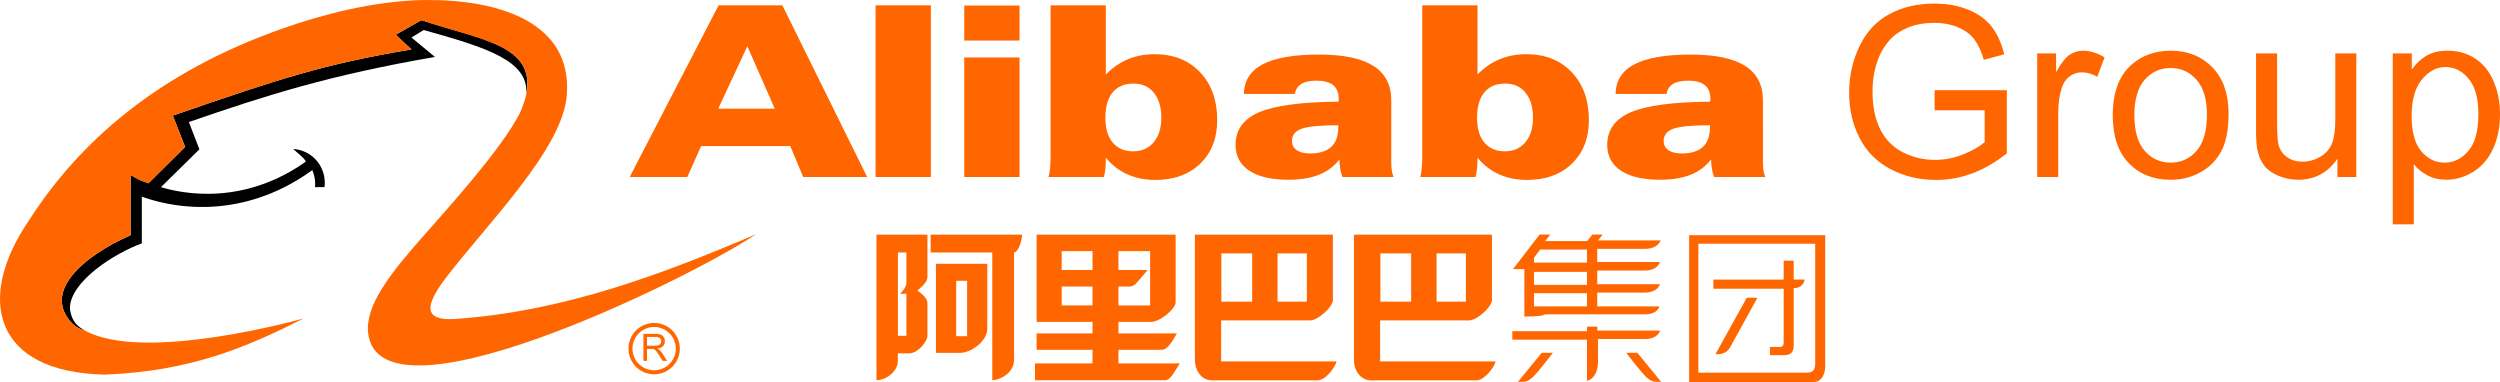
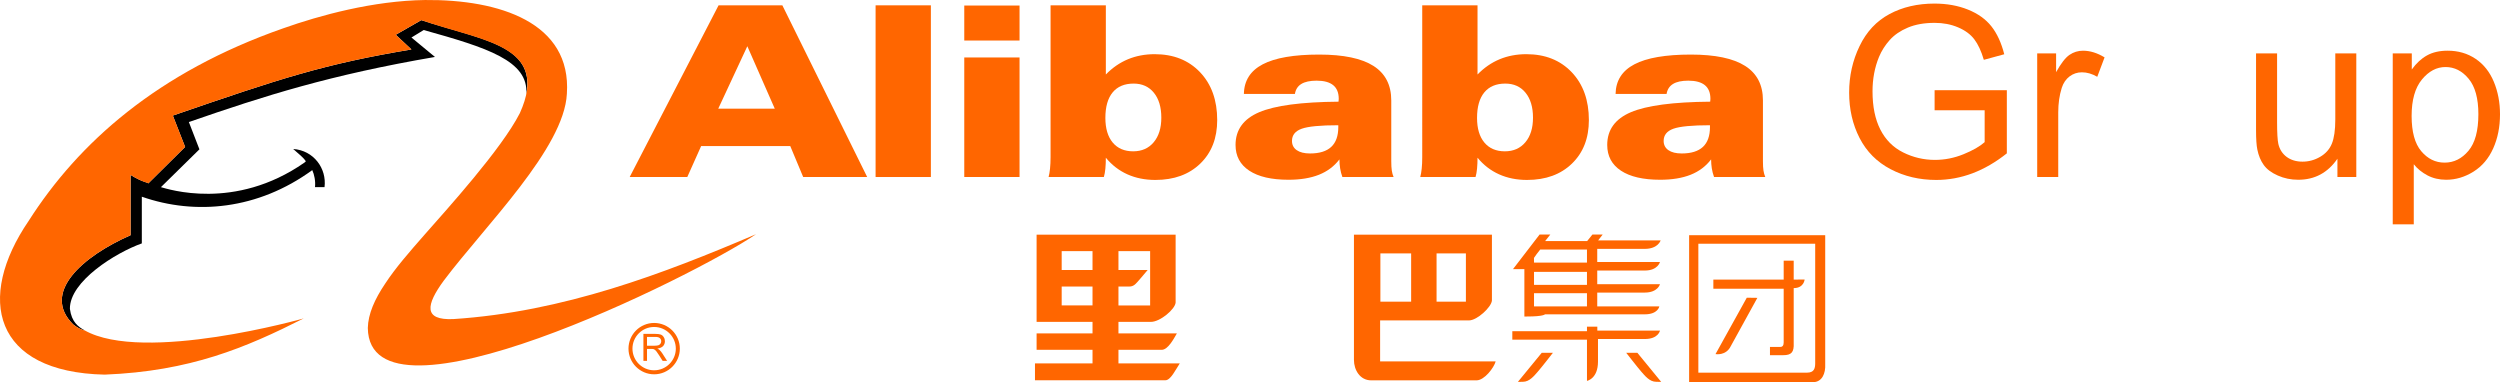
<svg xmlns="http://www.w3.org/2000/svg" xmlns:ns1="http://www.bohemiancoding.com/sketch/ns" version="1.1" id="Layer_1" x="0px" y="0px" width="1000px" height="152.875px" viewBox="-381.005 -57.828 1000 152.875" enable-background="new -381.005 -57.828 1000 152.875" xml:space="preserve">
  <title>Group</title>
  <desc>Created with Sketch.</desc>
  <g>
    <path id="Fill-1" ns1:type="MSShapeGroup" fill="#FF6600" d="M-71.092-14.349l-10.982-24.987l-11.637,24.987H-71.092   L-71.092-14.349z M-106.09,12.98h-23.043l35.56-68.676h25.511l33.931,68.676h-25.6l-5.168-12.378h-35.648L-106.09,12.98   L-106.09,12.98z" />
    <path id="Fill-2" ns1:type="MSShapeGroup" fill="#FF6600" d="M-30.769-55.696h22.114v68.674h-22.114V-55.696z" />
    <path id="Fill-3" ns1:type="MSShapeGroup" fill="#FF6600" d="M4.701-34.829h22.113V12.98H4.701V-34.829z M4.701-55.616h22.113   v14.012H4.701V-55.616z" />
    <path id="Fill-4" ns1:type="MSShapeGroup" fill="#FF6600" d="M83.523-10.749c0-4.224-0.996-7.549-2.983-9.989   c-1.979-2.438-4.678-3.656-8.084-3.656c-3.664,0-6.463,1.173-8.398,3.52c-1.938,2.342-2.913,5.742-2.913,10.216   c0,4.224,0.981,7.506,2.931,9.849c1.958,2.338,4.683,3.509,8.19,3.509c3.445,0,6.18-1.208,8.21-3.627   C82.507-3.352,83.523-6.624,83.523-10.749 M39.22-55.696h22.112v27.667c2.633-2.709,5.577-4.74,8.834-6.095   c3.255-1.349,6.82-2.031,10.693-2.031c7.533,0,13.587,2.409,18.161,7.222c4.571,4.813,6.855,11.195,6.855,19.145   c0,7.236-2.253,13.031-6.767,17.396c-4.511,4.362-10.495,6.542-17.97,6.542c-4.119,0-7.855-0.75-11.208-2.253   c-3.344-1.506-6.211-3.722-8.598-6.637c0,1.586-0.058,3.024-0.187,4.329c-0.122,1.306-0.326,2.431-0.607,3.392H38.429   c0.248-0.896,0.438-2.022,0.579-3.364c0.142-1.354,0.212-2.892,0.212-4.633V-55.696" />
    <path id="Fill-5" ns1:type="MSShapeGroup" fill="#FF6600" d="M154.311-7.733c-7.155,0-12.029,0.469-14.624,1.396   c-2.599,0.931-3.899,2.557-3.899,4.881c0,1.578,0.636,2.809,1.893,3.691c1.264,0.884,3.04,1.324,5.345,1.324   c3.76,0,6.581-0.876,8.456-2.623c1.889-1.752,2.83-4.392,2.83-7.921V-7.733L154.311-7.733z M154.773,5.924   c-2.106,2.766-4.842,4.813-8.192,6.147c-3.354,1.333-7.41,2.003-12.19,2.003c-6.804,0-12.025-1.212-15.686-3.631   c-3.664-2.42-5.492-5.848-5.492-10.284c0-6.048,3.154-10.417,9.467-13.104c6.316-2.679,16.883-4.085,31.722-4.209   c0-0.091,0.017-0.271,0.046-0.533c0.033-0.264,0.045-0.457,0.045-0.58c0-2.446-0.735-4.274-2.206-5.482   c-1.479-1.204-3.685-1.812-6.634-1.812c-2.661,0-4.71,0.442-6.14,1.326c-1.42,0.88-2.271,2.206-2.548,3.97h-20.412   c0.097-5.307,2.607-9.256,7.543-11.844c4.941-2.592,12.464-3.89,22.581-3.89c9.716,0,16.953,1.512,21.704,4.538   c4.738,3.018,7.122,7.626,7.122,13.8V6.722c0,1.51,0.074,2.735,0.21,3.663c0.137,0.931,0.377,1.791,0.719,2.596h-20.484   c-0.413-1.14-0.703-2.292-0.893-3.449C154.868,8.37,154.773,7.166,154.773,5.924L154.773,5.924z" />
    <path id="Fill-6" ns1:type="MSShapeGroup" fill="#FF6600" d="M232.193-10.749c0-4.224-0.996-7.549-2.979-9.989   c-1.982-2.438-4.681-3.656-8.097-3.656c-3.651,0-6.453,1.173-8.391,3.52c-1.937,2.342-2.912,5.742-2.912,10.216   c0,4.224,0.976,7.506,2.929,9.849c1.963,2.338,4.685,3.509,8.191,3.509c3.445,0,6.173-1.208,8.209-3.627   C231.182-3.352,232.193-6.624,232.193-10.749 M187.888-55.696h22.117v27.667c2.628-2.709,5.577-4.74,8.832-6.095   c3.252-1.349,6.825-2.031,10.692-2.031c7.526,0,13.582,2.409,18.159,7.222c4.569,4.813,6.858,11.195,6.858,19.145   c0,7.236-2.256,13.031-6.771,17.396c-4.507,4.362-10.496,6.542-17.97,6.542c-4.118,0-7.854-0.75-11.199-2.253   c-3.346-1.506-6.213-3.722-8.602-6.637c0,1.586-0.065,3.024-0.189,4.329c-0.12,1.306-0.322,2.431-0.604,3.392h-22.113   c0.244-0.896,0.442-2.022,0.583-3.364c0.14-1.354,0.206-2.892,0.206-4.633V-55.696" />
    <path id="Fill-7" ns1:type="MSShapeGroup" fill="#FF6600" d="M302.979-7.733c-7.154,0-12.029,0.469-14.628,1.396   c-2.594,0.931-3.896,2.557-3.896,4.881c0,1.578,0.637,2.809,1.892,3.691c1.269,0.884,3.041,1.324,5.347,1.324   c3.758,0,6.58-0.876,8.468-2.623c1.876-1.752,2.817-4.392,2.817-7.921V-7.733L302.979-7.733z M303.438,5.924   c-2.107,2.766-4.833,4.813-8.184,6.147c-3.359,1.333-7.42,2.003-12.195,2.003c-6.795,0-12.033-1.212-15.689-3.631   c-3.656-2.42-5.486-5.848-5.486-10.284c0-6.048,3.152-10.417,9.46-13.104c6.325-2.679,16.896-4.085,31.727-4.209   c0-0.091,0.021-0.271,0.05-0.533c0.028-0.264,0.042-0.457,0.042-0.58c0-2.446-0.736-4.274-2.206-5.482   c-1.472-1.204-3.686-1.812-6.627-1.812c-2.668,0-4.717,0.442-6.139,1.326c-1.425,0.88-2.271,2.206-2.562,3.97h-20.398   c0.091-5.307,2.603-9.256,7.535-11.844c4.937-2.592,12.472-3.89,22.584-3.89c9.721,0,16.95,1.512,21.7,4.538   c4.751,3.018,7.122,7.626,7.122,13.8V6.722c0,1.51,0.066,2.735,0.211,3.663c0.137,0.931,0.385,1.791,0.723,2.596h-20.49   c-0.413-1.14-0.71-2.292-0.896-3.449C303.541,8.37,303.438,7.166,303.438,5.924L303.438,5.924z" />
    <path id="Fill-8" ns1:type="MSShapeGroup" fill="#FF6600" d="M392.837-13.727v-8.018h28.893V3.516   c-4.44,3.528-9.01,6.184-13.723,7.969c-4.71,1.772-9.556,2.665-14.517,2.665c-6.7,0-12.781-1.432-18.256-4.305   c-5.473-2.867-9.6-7.017-12.396-12.444c-2.793-5.437-4.185-11.495-4.185-18.198c0-6.632,1.383-12.831,4.168-18.59   c2.763-5.756,6.758-10.028,11.976-12.82c5.205-2.793,11.207-4.187,17.99-4.187c4.933,0,9.395,0.799,13.373,2.398   c3.986,1.603,7.118,3.829,9.382,6.69c2.264,2.857,3.981,6.581,5.155,11.179l-8.171,2.229c-1.024-3.474-2.298-6.213-3.81-8.202   c-1.512-1.998-3.677-3.594-6.506-4.79c-2.817-1.202-5.929-1.795-9.374-1.795c-4.118,0-7.671,0.628-10.674,1.886   c-3.012,1.26-5.429,2.921-7.271,4.974c-1.843,2.049-3.272,4.304-4.297,6.76c-1.735,4.23-2.594,8.822-2.594,13.763   c0,6.101,1.036,11.199,3.131,15.303c2.09,4.106,5.122,7.155,9.129,9.145c3.979,1.991,8.229,2.986,12.708,2.986   c3.903,0,7.708-0.752,11.43-2.268c3.706-1.508,6.532-3.123,8.453-4.838v-12.752H392.837" />
    <path id="Fill-9" ns1:type="MSShapeGroup" fill="#FF6600" d="M433.875,12.98v-49.442h7.561v7.506   c1.933-3.501,3.717-5.807,5.354-6.921c1.628-1.113,3.437-1.671,5.395-1.671c2.834,0,5.713,0.889,8.639,2.669l-2.926,7.769   c-2.053-1.198-4.102-1.795-6.142-1.795c-1.835,0-3.479,0.547-4.946,1.646c-1.453,1.107-2.49,2.638-3.118,4.587   c-0.934,2.983-1.4,6.236-1.4,9.776V12.98H433.875" />
-     <path id="Fill-10" ns1:type="MSShapeGroup" fill="#FF6600" d="M472.736-11.724c0,6.331,1.383,11.067,4.135,14.217   c2.76,3.154,6.229,4.73,10.41,4.73c4.152,0,7.609-1.588,10.36-4.749c2.76-3.165,4.132-7.996,4.132-14.475   c0-6.116-1.38-10.747-4.156-13.897c-2.768-3.148-6.213-4.73-10.336-4.73c-4.181,0-7.65,1.572-10.41,4.705   C474.119-22.787,472.736-18.054,472.736-11.724 M464.09-11.738c0-9.148,2.553-15.923,7.643-20.329   c4.246-3.656,9.436-5.482,15.549-5.482c6.804,0,12.36,2.22,16.678,6.67c4.309,4.449,6.465,10.598,6.465,18.443   c0,6.36-0.955,11.358-2.863,14.998c-1.913,3.646-4.689,6.474-8.336,8.49c-3.641,2.012-7.63,3.023-11.943,3.023   c-6.924,0-12.517-2.22-16.784-6.653C466.221,2.987,464.09-3.396,464.09-11.738" />
    <path id="Fill-11" ns1:type="MSShapeGroup" fill="#FF6600" d="M553.965,12.98V5.668c-3.851,5.6-9.067,8.406-15.67,8.406   c-2.924,0-5.639-0.562-8.162-1.681c-2.532-1.111-4.408-2.516-5.627-4.209c-1.227-1.693-2.086-3.759-2.581-6.209   c-0.344-1.644-0.513-4.251-0.513-7.82v-30.617h8.415v27.391c0,4.371,0.169,7.316,0.508,8.833c0.521,2.204,1.644,3.93,3.342,5.188   c1.707,1.251,3.821,1.886,6.325,1.886c2.511,0,4.861-0.646,7.067-1.939c2.194-1.279,3.751-3.032,4.664-5.249   c0.909-2.216,1.38-5.43,1.38-9.656v-26.454h8.403V12.98H553.965" />
    <path id="Fill-12" ns1:type="MSShapeGroup" fill="#FF6600" d="M583.643-11.453c0,6.364,1.279,11.067,3.858,14.11   c2.569,3.044,5.667,4.567,9.331,4.567c3.715,0,6.896-1.576,9.543-4.732c2.656-3.148,3.971-8.029,3.971-14.645   c0-6.3-1.29-11.02-3.88-14.155c-2.581-3.131-5.671-4.708-9.262-4.708c-3.565,0-6.713,1.673-9.455,5.007   C585.014-22.667,583.643-17.819,583.643-11.453 M576.09,31.904v-68.367h7.622v6.43c1.798-2.51,3.839-4.389,6.106-5.641   c2.26-1.254,5.011-1.876,8.229-1.876c4.218,0,7.948,1.076,11.175,3.25c3.227,2.173,5.659,5.233,7.304,9.187   c1.644,3.954,2.47,8.289,2.47,12.997c0,5.054-0.909,9.608-2.726,13.653c-1.81,4.046-4.454,7.151-7.899,9.303   c-3.457,2.154-7.097,3.234-10.897,3.234c-2.793,0-5.296-0.586-7.519-1.758c-2.214-1.175-4.036-2.658-5.453-4.449v24.036H576.09" />
    <path id="Fill-13" ns1:type="MSShapeGroup" d="M-347.182,74.301c-1.229-0.14-3.144-1.23-4.502-2.321   c-12.951-12.687,3.677-27.272,22.909-35.725v-24.13c4.497,2.867,6.957,3,7.089,3.406l14.723-14.584l-4.908-12.548   c43.089-14.861,60.398-20.591,95.442-26.449l-6.279-5.87l10.232-5.855c23.586,7.779,45.817,9.817,41.992,29.586   c0.958-13.362-15.677-18.546-41.038-25.633l-4.907,2.997l9.404,7.775c-41.988,7.225-67.759,15.409-98.436,26.04l4.222,10.912   l-15.401,15.132c2.592,0.682,29.45,9.679,57.393-9.815c0,0,0.553-0.413,0.553-0.547c-0.813-1.363-2.729-2.867-5.042-4.907   c8.18,0.547,13.488,7.772,12.538,15.27h-3.814c0.268-2.456-0.277-5.046-1.091-6.818c-21.68,15.82-46.768,18.138-68.175,10.636   v18.676c-10.36,3.685-28.911,15.128-28.769,26.183C-352.366,71.021-349.638,72.93-347.182,74.301" />
    <path id="Fill-14" ns1:type="MSShapeGroup" fill="#FF6600" d="M-259.508,69.526c-23.194,11.728-45.409,21.134-79.632,22.497   c-44.583-0.958-51.535-30.545-30.405-61.494c19.908-31.219,51.541-59.448,101.855-77.04c14.581-5.168,35.99-11.036,56.715-11.311   c29.725-0.274,58.636,9.001,56.72,37.498c-1.093,21.816-32.582,52.629-49.222,74.719c-7.093,9.67-8.32,15.95,3.813,15.408   c44.049-2.871,83.994-18.135,121.079-33.953c-25.083,17.045-154.757,81.258-155.294,37.498c0.132-5.598,2.72-11.456,6.946-17.727   c4.098-6.271,9.822-12.823,15.686-19.499c8.861-10.088,30.81-34.221,38.173-48.678c12.408-27.403-15.405-28.771-39.404-37.221   l-10.23,5.855l6.279,5.87c-35.044,5.858-52.353,11.588-95.442,26.449l4.908,12.548l-14.723,14.584   c-0.409-0.407-2.592-0.539-7.091-3.406v24.13c-19.23,8.452-35.86,23.038-22.911,35.725c1.363,1.091,3.277,2.182,4.506,2.321   C-323.598,87.661-259.383,69.526-259.508,69.526" />
    <path id="Fill-15" ns1:type="MSShapeGroup" fill="#FF6600" d="M-123.639,86.533V75.73h4.778c0.95,0,1.693,0.096,2.179,0.273   c0.502,0.21,0.886,0.536,1.183,1.049c0.314,0.479,0.455,1.021,0.455,1.619c0,0.764-0.252,1.417-0.731,1.942   c-0.501,0.512-1.257,0.842-2.291,1.003c0.382,0.17,0.665,0.348,0.862,0.533c0.4,0.396,0.807,0.859,1.167,1.438l1.878,2.944h-1.791   l-1.406-2.226c-0.417-0.679-0.783-1.157-1.033-1.513c-0.277-0.338-0.513-0.582-0.731-0.727c-0.219-0.133-0.419-0.24-0.641-0.29   c-0.165-0.016-0.421-0.04-0.797-0.04h-1.646v4.795H-123.639L-123.639,86.533z M-122.205,80.456h3.053   c0.651,0,1.145-0.069,1.508-0.181c0.384-0.141,0.659-0.372,0.84-0.646c0.182-0.313,0.29-0.611,0.29-0.958   c0-0.508-0.194-0.929-0.552-1.256c-0.372-0.317-0.942-0.479-1.731-0.479h-3.408V80.456L-122.205,80.456z" />
    <path id="Fill-16" ns1:type="MSShapeGroup" fill="#FF6600" d="M-128.02,81.63c0-4.784,3.883-8.671,8.669-8.671   c4.784,0,8.673,3.887,8.673,8.671c0,4.763-3.889,8.659-8.673,8.659C-124.136,90.289-128.02,86.393-128.02,81.63 M-119.351,91.896   c5.674,0,10.278-4.614,10.278-10.266c0-5.672-4.604-10.278-10.278-10.278c-5.657,0-10.261,4.606-10.261,10.278   C-129.612,87.281-125.008,91.896-119.351,91.896" />
-     <path id="Fill-17" ns1:type="MSShapeGroup" fill="#FF6600" d="M-8.74,36.049v7.113h24.648v51.092c2.755,0,8.71-2.66,8.71-8.191   v-42.9c1.774,0,3.239-5.181,3.239-7.113H-8.74L-8.74,36.049z M1.468,54.497h4.365v22.167H1.468V54.497z M13.921,73.748V47.689   H-6.631v35.618H3.567c1.621-0.161,3.571-0.818,5.174-1.942c0.985-0.652,1.795-1.293,2.6-2.106   C12.8,77.64,13.921,75.702,13.921,73.748L13.921,73.748z M-18.439,55.307c0,0.963-0.808,2.591-1.785,3.562   c-0.153,0.169-0.64,0.652-0.64,0.652c-0.079,0.066-0.163,0.157-0.333,0.157h2.757v16.826h-3.399V43.162h3.399V55.307   L-18.439,55.307z M-30.421,36.049v58.205c4.044,0,8.562-3.663,8.562-7.712v-3.049h4.848c3.245-0.17,6.981-4.714,6.981-6.989V63.553   c0-2.434-2.754-4.197-4.055-5.173c1.301-1.14,4.055-3.073,4.055-5.515V36.049H-30.421L-30.421,36.049z" />
    <path id="Fill-18" ns1:type="MSShapeGroup" fill="#FF6600" d="M43.669,42.617h12.335v7.56H43.669V42.617z M43.669,56.777h12.335   v7.563H43.669V56.777z M66.377,56.777h4.443c0.654,0,1.317-0.173,1.971-0.669c0.822-0.491,4.771-5.429,5.267-5.932h-11.68v-7.56   h12.67v21.729h-12.67V56.777L66.377,56.777z M66.377,87.545v-5.444h17.284c2.499,0,4.757-4.263,6.089-6.568H66.377v-4.609h12.996   c3.695,0,9.702-5.106,9.873-7.742V36.049H33.634v34.874h22.37v4.609h-22.37v6.568h22.37v5.444H32.984v6.738h52.152   c2.144,0,4.11-4.267,5.761-6.738H66.377L66.377,87.545z" />
-     <path id="Fill-19" ns1:type="MSShapeGroup" fill="#FF6600" d="M107.531,43.533h12.326v19.313h-12.326V43.533z M130.012,43.533   h11.729v19.313h-11.729V43.533z M107.452,86.736v-16.4h35.552c3.21,0,8.985-5.316,9.138-7.981V36.049H96.955v50.101   c0,4.007,2.409,8.163,6.911,8.163h42.125c3.181,0,6.998-5.073,7.65-7.576H107.452L107.452,86.736z" />
    <path id="Fill-20" ns1:type="MSShapeGroup" fill="#FF6600" d="M171.149,43.533h12.302v19.313h-12.302V43.533z M193.621,43.533   h11.733v19.313h-11.733V43.533z M171.042,86.736v-16.4h35.56c3.223,0,8.989-5.316,9.162-7.981V36.049h-55.19v50.101   c0,4.007,2.413,8.163,6.907,8.163h42.116c3.177,0,6.994-5.073,7.667-7.576H171.042L171.042,86.736z" />
    <path id="Fill-21" ns1:type="MSShapeGroup" fill="#FF6600" d="M253.786,74.657v-1.822h4.136V74.4h25.071   c0,0-0.62,3.379-6.09,3.379H258.19v9.056c0,6.874-4.404,7.691-4.404,7.691V78.04h-29.862v-3.383H253.786" />
    <path id="Fill-22" ns1:type="MSShapeGroup" fill="#FF6600" d="M235.692,83.291h4.466c0,0-4.647,5.981-6.048,7.556   c-1.396,1.557-3.26,4.044-5.953,4.044c-1.513,0-2.008,0.037-2.008,0.037L235.692,83.291" />
    <path id="Fill-23" ns1:type="MSShapeGroup" fill="#FF6600" d="M273.938,83.291h-4.461c0,0,4.65,5.981,6.039,7.556   c1.4,1.557,3.264,4.044,5.957,4.044c1.504,0,2.003,0.037,2.003,0.037L273.938,83.291" />
    <path id="Fill-24" ns1:type="MSShapeGroup" fill="#FF6600" d="M253.786,47.219h-21.185l-0.02-1.885l1.082-1.532l1.421-1.821   h18.701V47.219L253.786,47.219z M232.602,50.911h21.181v5.197h-21.181V50.911z M232.602,59.455h21.181v5.271h-21.181V59.455z    M276.903,41.72c5.338,0,6.35-3.383,6.35-3.383h-25.005l1.818-2.352h-4.106l-2.1,2.611h-16.809l2.069-2.611h-4.288l-10.65,13.852   h4.562v18.934c0,0,0.462,0.062,1.073,0c6.618,0,7.172-0.868,7.172-0.868h39.914c5.305,0,5.825-3.169,5.825-3.169h-24.836v-5.535   h19.011c5.234,0,6.081-3.358,6.081-3.358h-25.092v-5.453h19.011c5.234,0,6.081-3.421,6.081-3.421h-25.092V41.72H276.903   L276.903,41.72z" />
    <path id="Fill-25" ns1:type="MSShapeGroup" fill="#FF6600" d="M345.074,87.434c0,2.128-0.467,3.797-3.264,3.797h-43.475V39.658   h46.738V87.434L345.074,87.434z M294.643,36.247v58.801h49.481c3.722,0,5.14-3.528,4.957-7.188V36.247H294.643L294.643,36.247z" />
    <path id="Fill-26" ns1:type="MSShapeGroup" fill="#FF6600" d="M317.71,61.255l-12.509,22.557c0,0,4.197,0.788,6.11-3.189   l10.629-19.309L317.71,61.255" />
    <path id="Fill-27" ns1:type="MSShapeGroup" fill="#FF6600" d="M332.467,79.102c0,1.223-0.438,1.835-1.314,1.835h-4.172v3.309   h5.308c3.276,0,4.354-1.194,4.186-4.85c0,0-0.033-21.978,0-21.978c4.114,0,4.37-3.445,4.37-3.445l-4.37,0.046v-7.577h-4.007v7.577   h-28.133v3.651h28.133V79.102" />
  </g>
</svg>